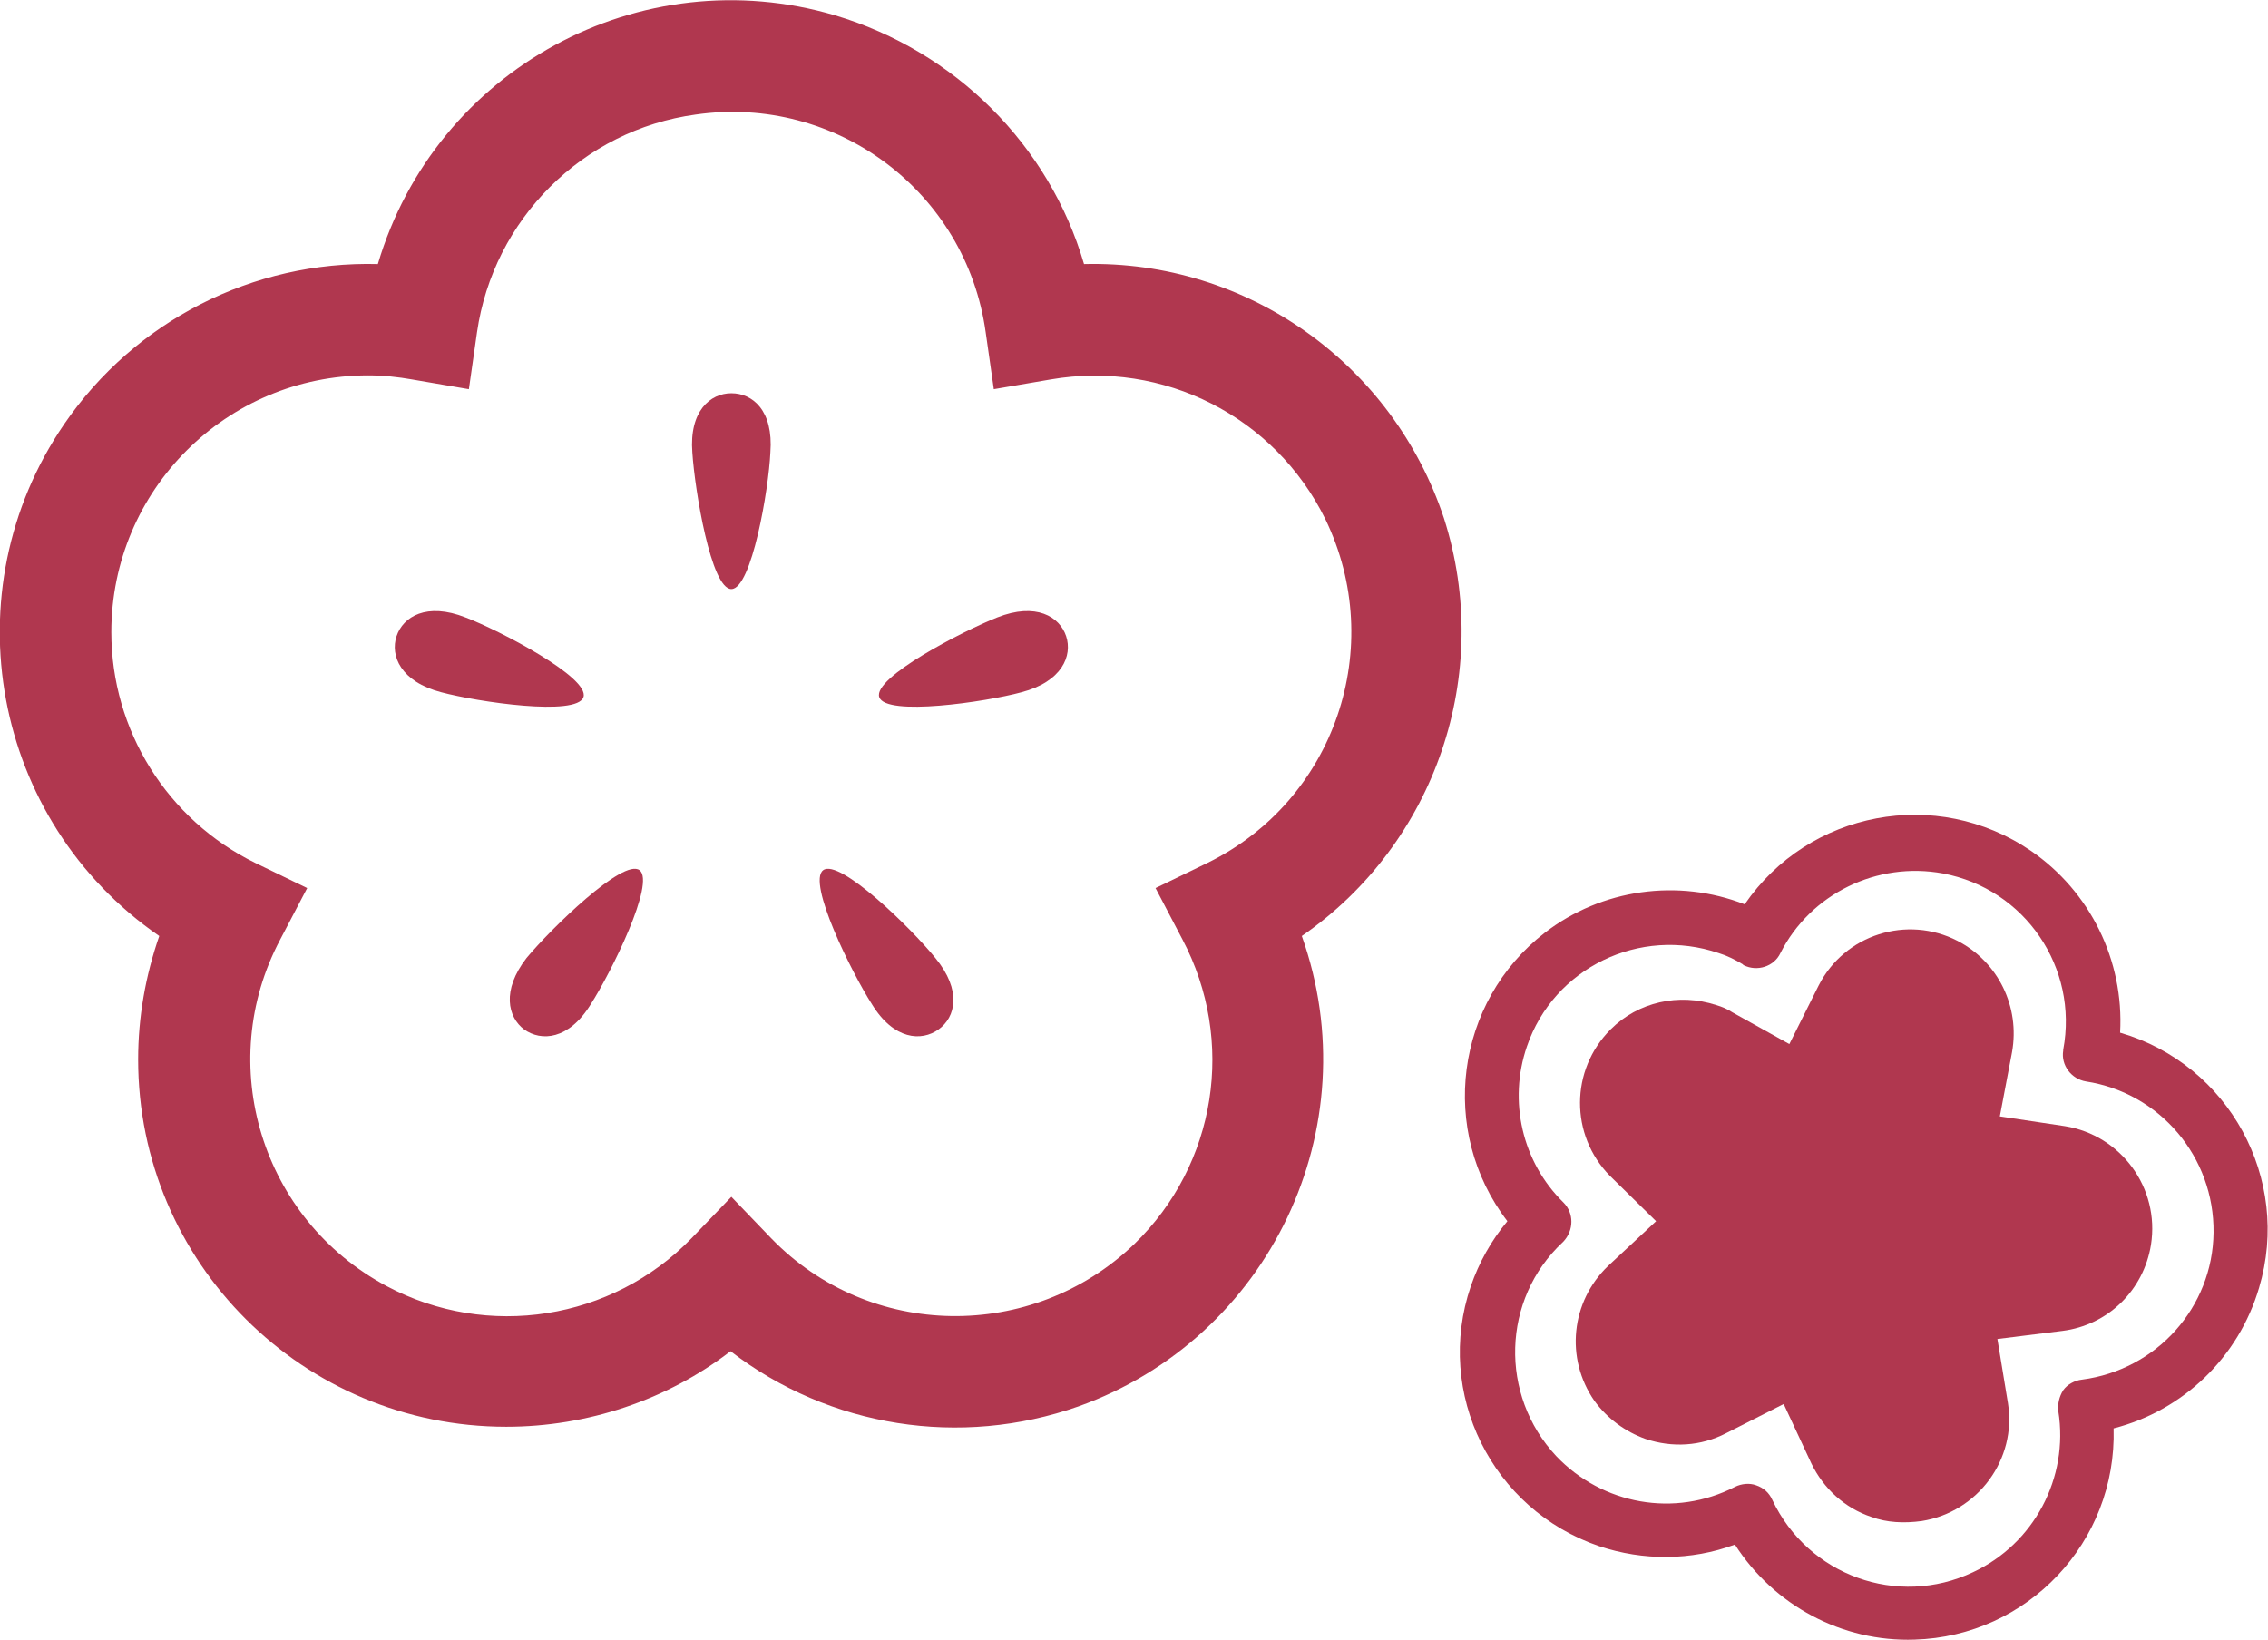
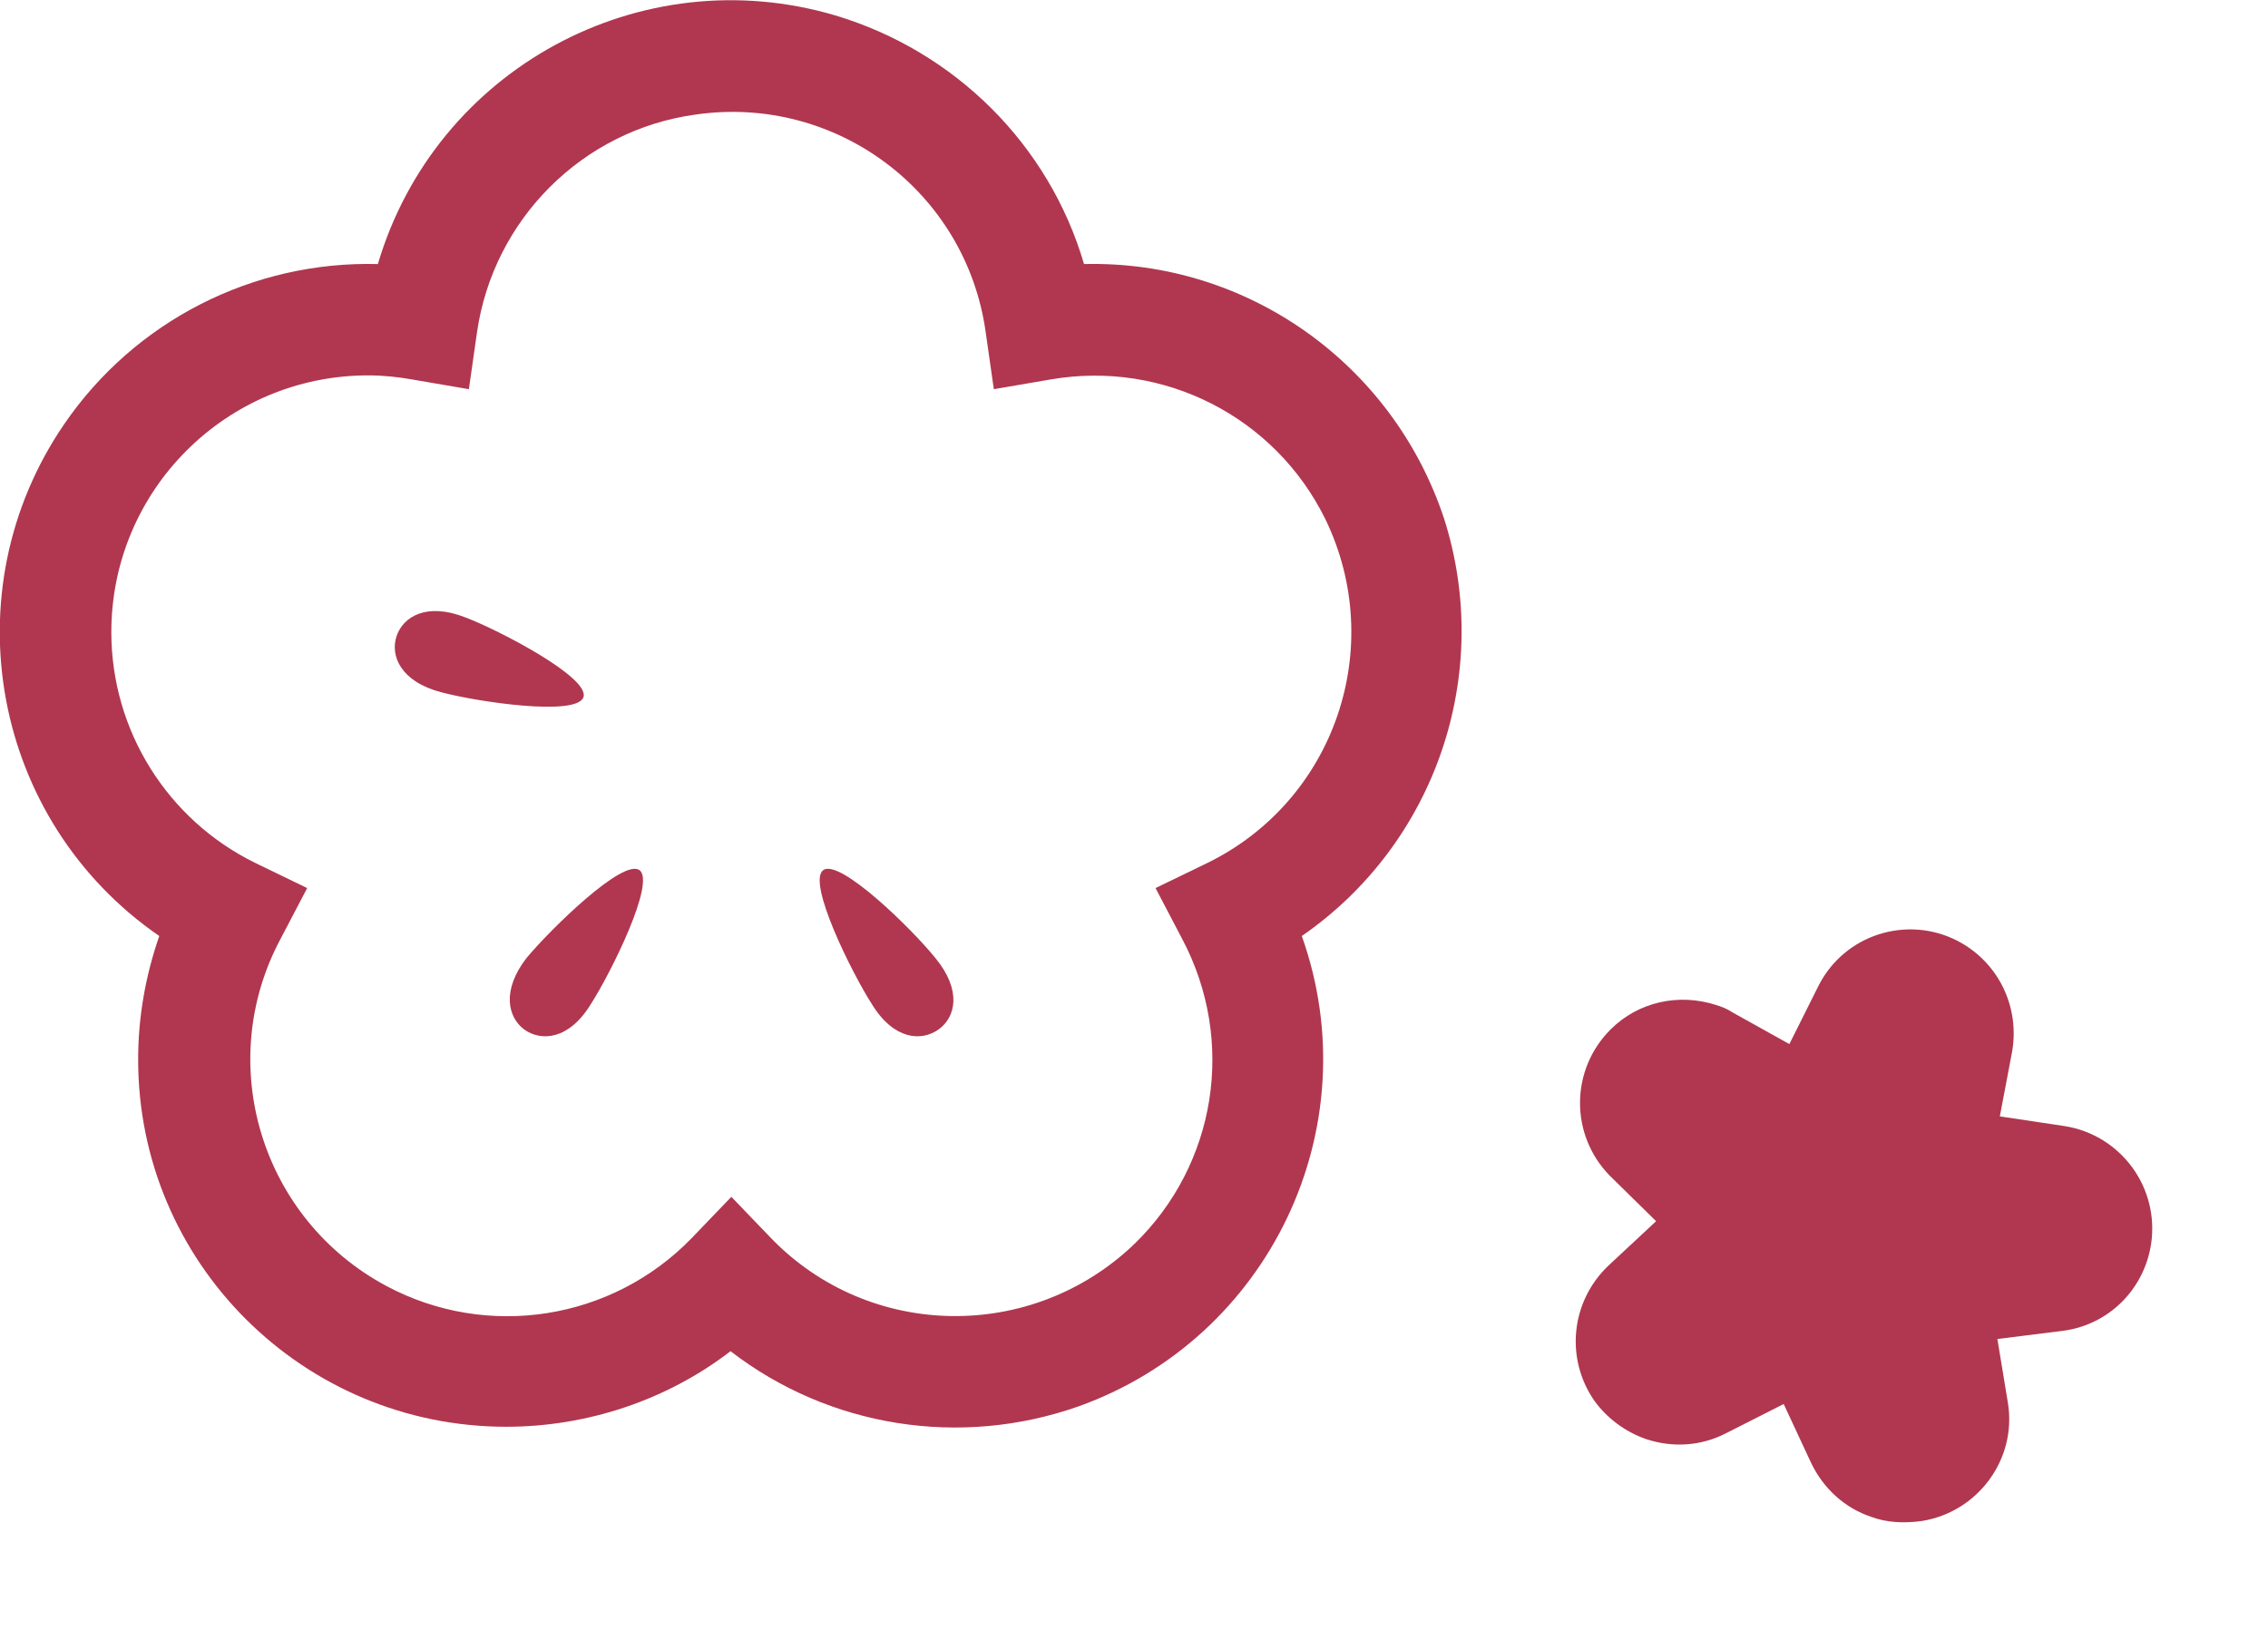
<svg xmlns="http://www.w3.org/2000/svg" version="1.1" id="レイヤー_1" x="0px" y="0px" viewBox="0 0 279.1 201.9" style="enable-background:new 0 0 279.1 201.9;" xml:space="preserve">
  <style type="text/css">
	.st0{fill:#B0374F;}
</style>
  <g id="レイヤー_2_00000116937532333307934390000003960579267559025821_">
    <g id="レイヤー_1-2">
      <path class="st0" d="M62.3,175.6c-25,0-45.3-20.2-45.3-45.2c0-5.2,0.9-10.3,2.6-15.2C-1,101-6.2,72.8,7.9,52.2    c8.7-12.7,23.2-20.1,38.6-19.7c7.1-24,32.3-37.7,56.3-30.6c14.7,4.4,26.3,15.9,30.6,30.6c20.1-0.5,38,12.3,44.3,31.3l0,0    c6.1,19.1-1,40-17.5,51.4c8.4,23.6-4,49.5-27.5,57.9c-14.5,5.1-30.6,2.6-42.8-6.8C82.1,172.3,72.3,175.6,62.3,175.6z M45.3,46.2    c-17.4,0-31.6,14.1-31.6,31.6c0,12.1,6.9,23.1,17.7,28.4l6.4,3.1l-3.3,6.3c-8.2,15.4-2.3,34.5,13.1,42.7    c12.4,6.6,27.7,4.2,37.5-5.9l4.9-5.1l4.9,5.1c12.1,12.5,32.1,12.8,44.7,0.7c10.1-9.8,12.5-25,5.9-37.5l-3.3-6.3l6.4-3.1    c15.7-7.7,22.1-26.6,14.5-42.3c-6.2-12.6-19.9-19.6-33.8-17.2l-7,1.2l-1-7c-2.4-17.3-18.4-29.3-35.7-26.8    C71.7,16,60.7,27,58.7,40.9l-1,7l-7-1.2C49,46.4,47.2,46.2,45.3,46.2L45.3,46.2z" />
-       <path class="st0" d="M90,48.4c-2.6,0-5.2,2.2-4.8,7.3c0.3,4.6,2.3,16.8,4.8,16.8s4.6-12.3,4.8-16.8C95.2,50.5,92.6,48.4,90,48.4z" />
      <path class="st0" d="M48.8,78.3c-0.8,2.4,0.5,5.6,5.5,6.9c4.5,1.2,16.7,3,17.5,0.6S61.5,77.6,57.3,76    C52.5,74.1,49.6,75.9,48.8,78.3z" />
      <path class="st0" d="M64.5,126.7c2.1,1.5,5.5,1.3,8.2-3.1c2.5-3.9,8-15,6-16.5s-10.9,7.2-13.9,10.8    C61.7,121.9,62.5,125.2,64.5,126.7z" />
      <path class="st0" d="M115.5,126.7c2.1-1.5,2.9-4.8-0.4-8.8c-2.9-3.6-11.8-12.3-13.8-10.8s3.5,12.6,6,16.5    C110,128,113.4,128.2,115.5,126.7z" />
-       <path class="st0" d="M131.2,78.3c-0.8-2.4-3.7-4.2-8.5-2.3c-4.3,1.7-15.3,7.4-14.5,9.8s13.1,0.6,17.5-0.6    C130.7,83.9,132,80.7,131.2,78.3z" />
-       <path class="st0" d="M196.8,190.3c-13.2-4.5-20.3-18.8-15.8-32c1-2.9,2.5-5.6,4.5-8c-8.5-11.1-6.4-27,4.6-35.5    c7-5.4,16.4-6.7,24.6-3.5c7.9-11.5,23.6-14.5,35.2-6.6c7.3,5,11.5,13.5,11,22.4c13.4,3.9,21.1,18,17.1,31.4    c-2.5,8.5-9.3,15.1-17.9,17.3c0.4,14-10.6,25.6-24.5,26c-8.9,0.3-17.3-4.2-22.1-11.7C208.1,192.1,202.2,192.1,196.8,190.3z     M211.5,117.3c-9.7-3.3-20.3,1.8-23.6,11.5c-2.3,6.7-0.6,14.2,4.5,19.2c1.3,1.3,1.3,3.4,0,4.8c0,0-0.1,0.1-0.1,0.1    c-7.5,7-7.8,18.8-0.8,26.3c5.7,6,14.6,7.6,22,3.8c0.8-0.4,1.8-0.5,2.6-0.2c0.9,0.3,1.6,0.9,2,1.8c4.4,9.3,15.4,13.3,24.7,8.9    c7.5-3.5,11.8-11.6,10.5-19.8c-0.1-0.9,0.1-1.8,0.6-2.6c0.5-0.7,1.4-1.2,2.3-1.3c9.2-1.2,16.1-8.9,16.2-18.1l0,0    c0.1-9.3-6.6-17.2-15.7-18.6c-1.8-0.3-3.1-2-2.8-3.8c0,0,0-0.1,0-0.1c1.9-10.1-4.7-19.8-14.8-21.7c-8.1-1.5-16.3,2.5-20,9.8    c-0.8,1.7-2.9,2.3-4.5,1.5c0,0-0.1,0-0.1-0.1C213.5,118.1,212.5,117.6,211.5,117.3L211.5,117.3z" />
      <path class="st0" d="M230.3,186.7c-3.3-1.1-5.9-3.5-7.4-6.6l-3.4-7.3l-7.1,3.6c-3.1,1.6-6.6,1.8-9.9,0.7c-2.5-0.9-4.7-2.5-6.3-4.7    c-3.6-5.2-2.9-12.2,1.7-16.6l5.9-5.5l-5.7-5.6c-4.9-5-4.9-13,0.1-18c3.4-3.4,8.4-4.5,13-3c0.7,0.2,1.4,0.5,2,0.9l7,3.9l3.6-7.2    c3.2-6.3,10.9-8.7,17.1-5.5c5,2.6,7.7,8.1,6.7,13.7l-1.5,7.9l8,1.2c6.9,1.1,11.7,7.6,10.6,14.6c-0.9,5.6-5.3,9.9-10.9,10.6l-8,1    l1.3,7.9c1.1,6.9-3.7,13.4-10.6,14.5C234.3,187.5,232.2,187.4,230.3,186.7L230.3,186.7z" />
    </g>
  </g>
</svg>